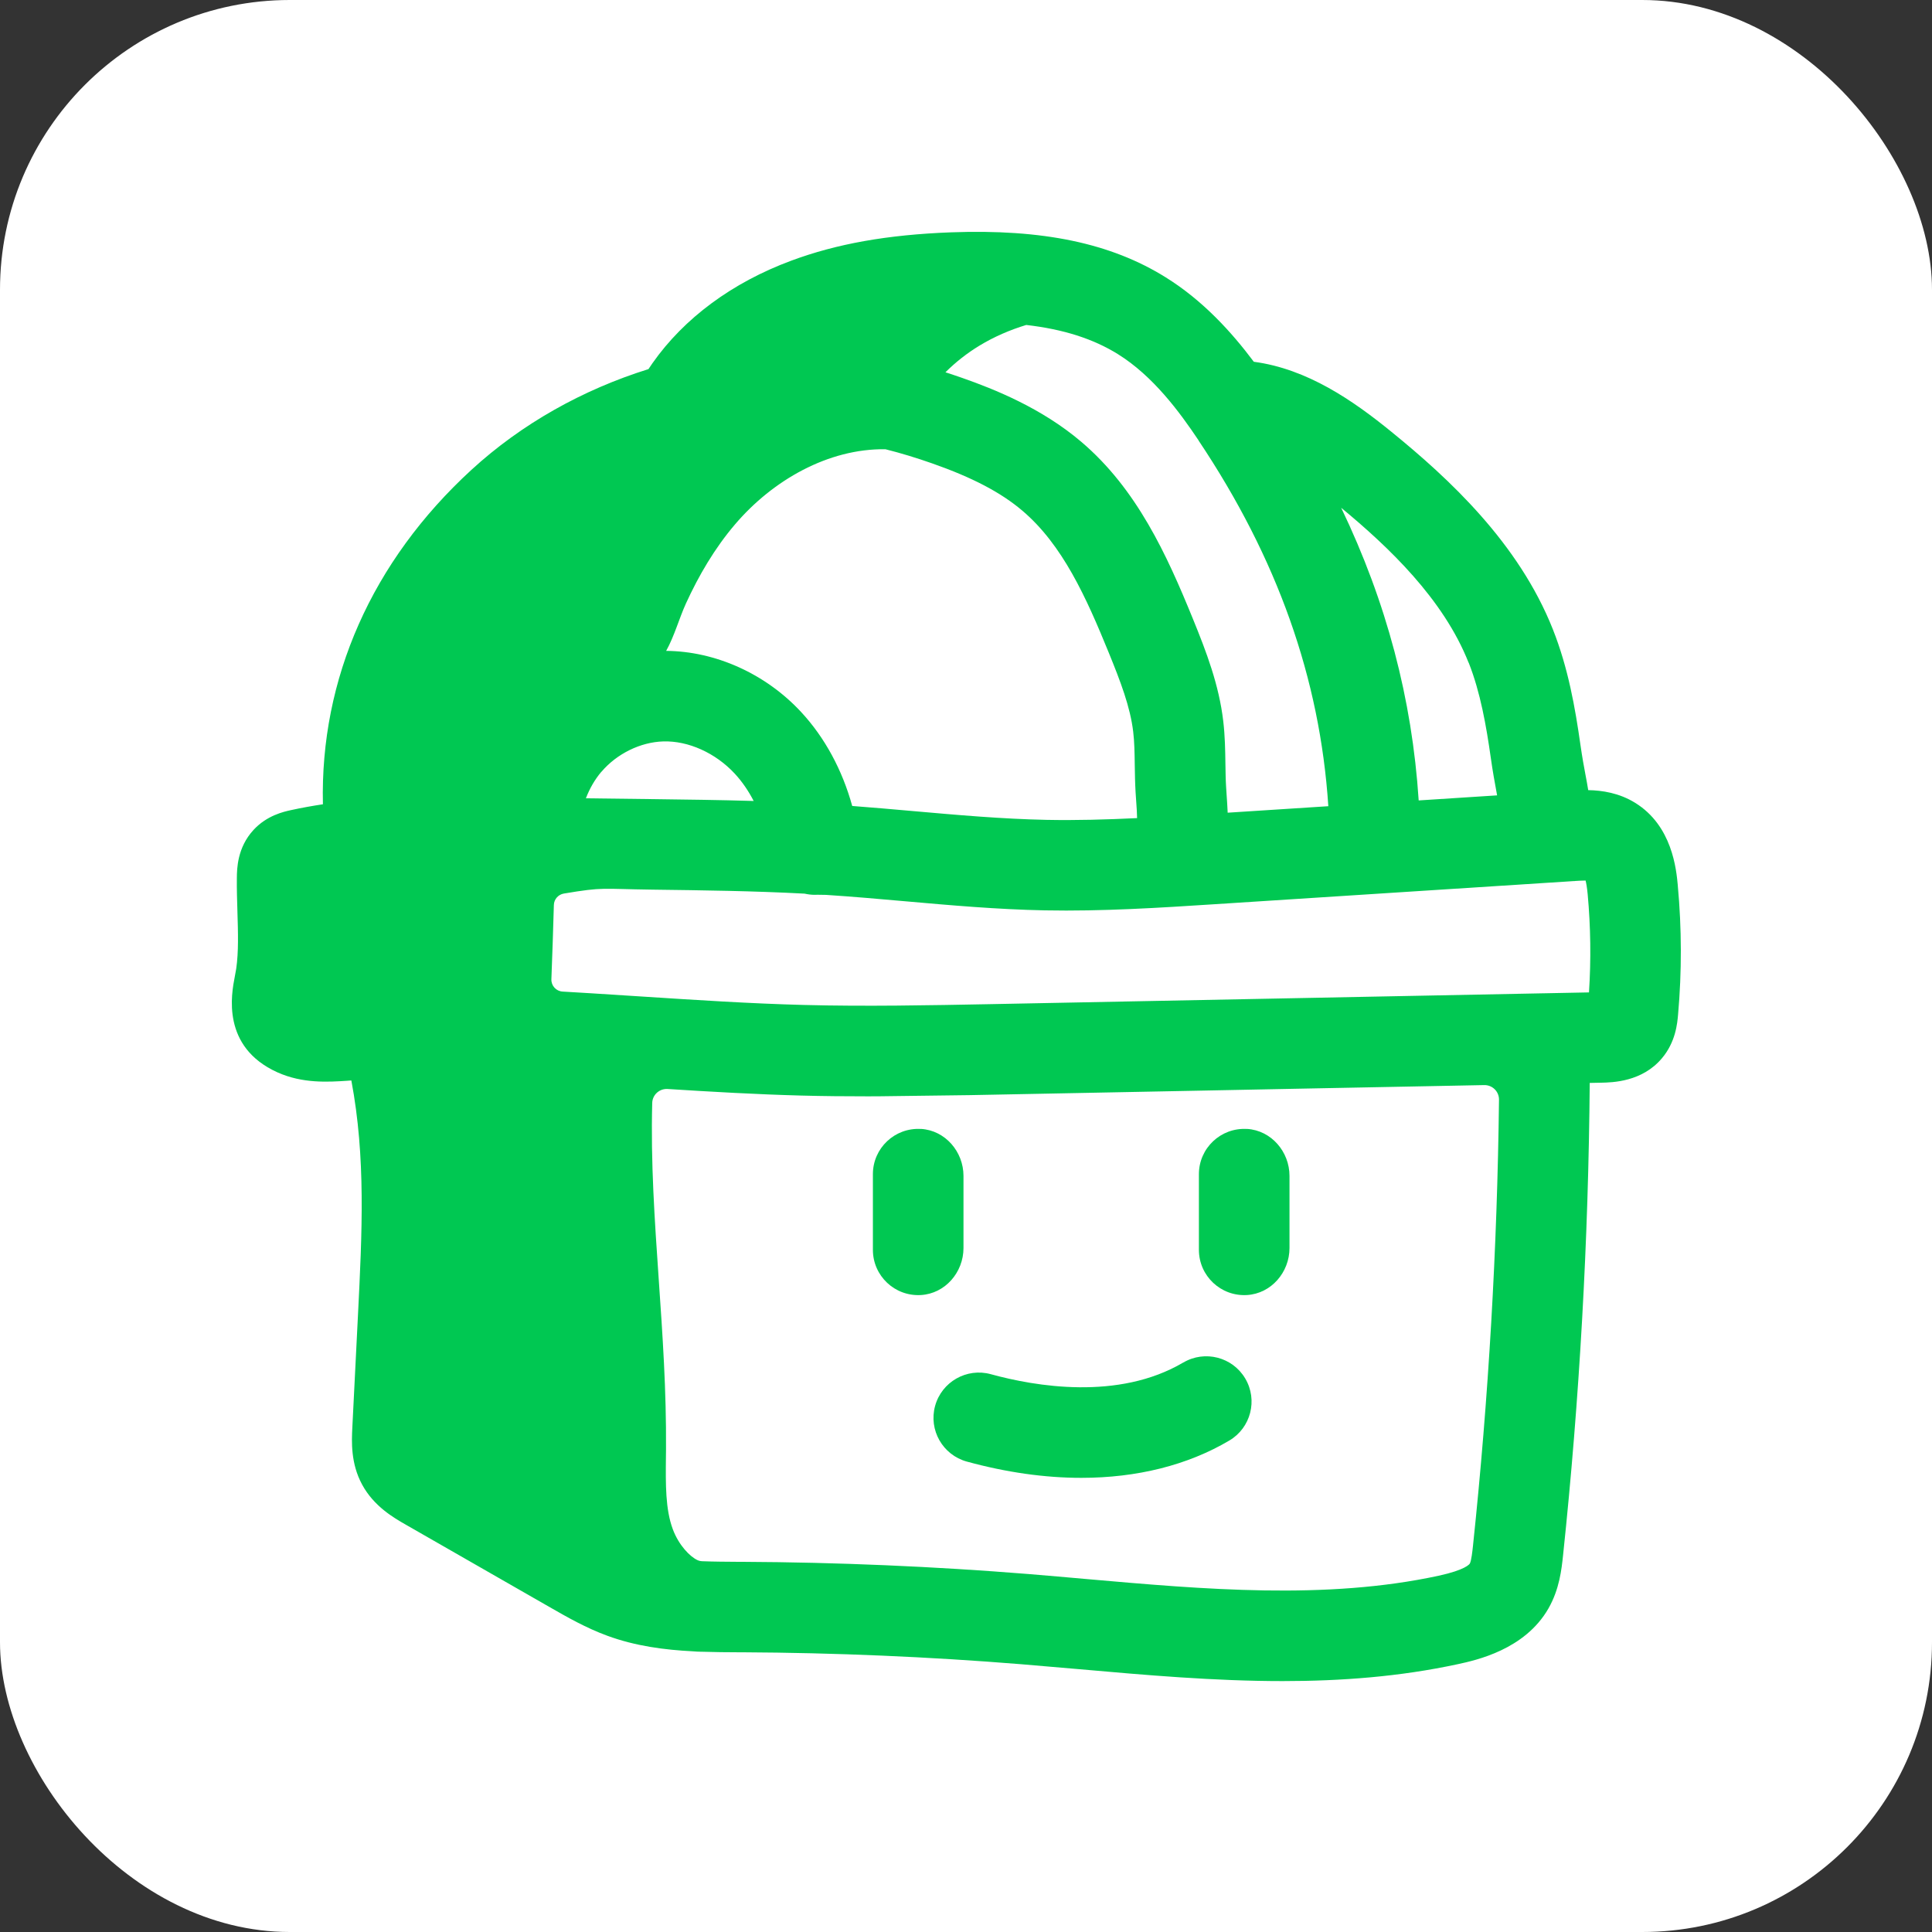
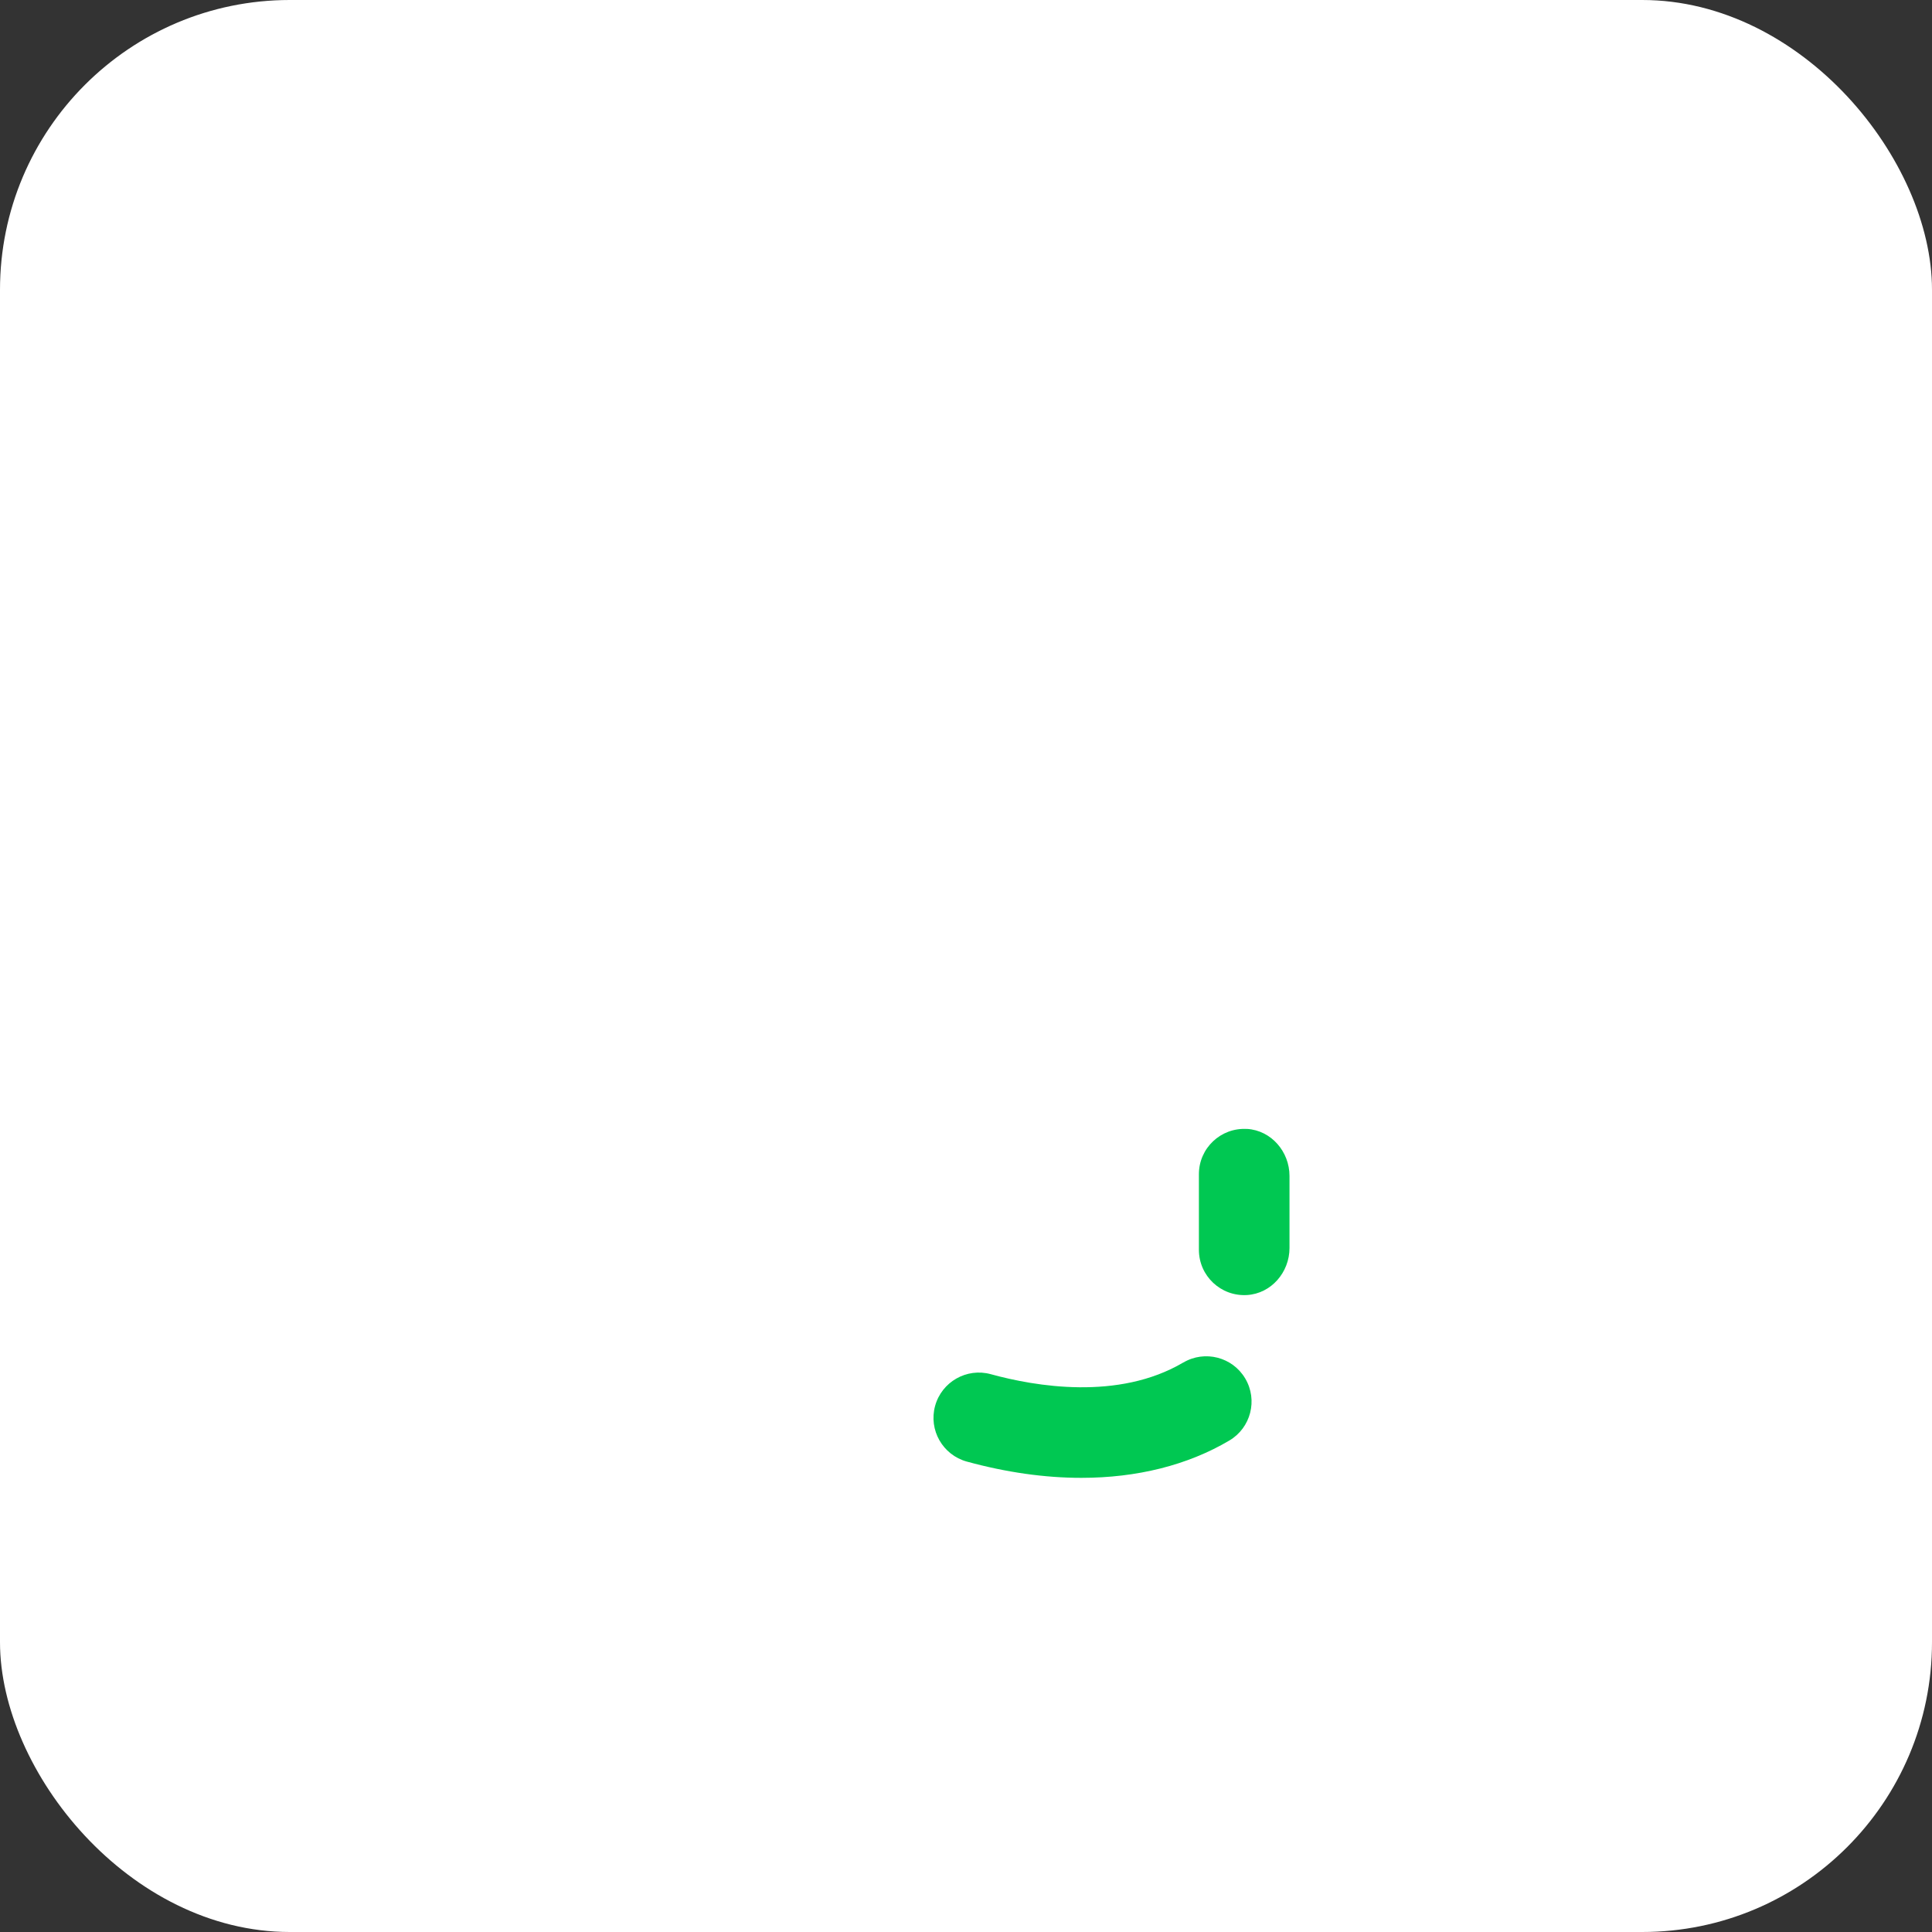
<svg xmlns="http://www.w3.org/2000/svg" width="100" height="100" viewBox="0 0 100 100" fill="none">
  <rect x="0" y="0" width="100" height="100" fill="#333333" stroke="none" />
  <rect width="100" height="100" rx="15" fill="white" />
-   <path d="M86.845 45.853C86.767 44.999 86.558 42.735 84.627 41.549C83.802 41.042 82.931 40.911 82.206 40.897C82.161 40.612 82.111 40.35 82.061 40.086C81.98 39.658 81.899 39.216 81.804 38.559C81.531 36.633 81.169 34.576 80.38 32.584C78.608 28.101 74.982 24.758 72.019 22.349C70.033 20.732 67.669 19.093 64.897 18.725C63.748 17.191 62.267 15.557 60.338 14.356C57.499 12.585 53.963 11.848 49.214 12.026C45.932 12.15 43.307 12.618 40.948 13.495C37.892 14.632 35.412 16.466 33.774 18.796C33.7 18.901 33.633 19.003 33.564 19.105C30.166 20.166 26.996 21.937 24.397 24.323C19.247 29.05 16.562 35.138 16.714 41.629C16.165 41.713 15.615 41.81 15.064 41.931C14.69 42.012 13.815 42.205 13.123 42.956C12.277 43.872 12.265 44.971 12.26 45.437C12.253 46.024 12.272 46.616 12.289 47.187C12.322 48.257 12.353 49.267 12.227 50.138C12.205 50.281 12.179 50.421 12.151 50.559C11.977 51.455 11.454 54.185 14.35 55.5C15.656 56.092 16.995 56.004 17.974 55.94L18.029 55.935C18.081 55.933 18.134 55.931 18.186 55.926C18.935 59.909 18.745 63.749 18.526 68.12L18.236 73.903C18.203 74.591 18.143 75.742 18.745 76.845C19.356 77.972 20.383 78.562 20.999 78.914L28.48 83.201C29.348 83.698 30.335 84.264 31.434 84.666C32.898 85.204 34.411 85.398 35.866 85.472C36.014 85.484 36.163 85.494 36.316 85.494C36.328 85.494 36.342 85.494 36.354 85.494C36.991 85.515 37.616 85.52 38.218 85.522H38.425C43.219 85.546 48.075 85.753 52.857 86.14C53.846 86.221 54.84 86.307 55.834 86.395C59.306 86.702 62.842 87.013 66.39 87.013C69.412 87.013 72.444 86.787 75.453 86.138C76.401 85.933 78.924 85.389 80.147 83.254C80.717 82.255 80.827 81.235 80.905 80.49C81.759 72.405 82.218 64.196 82.284 56.052L82.884 56.04C83.459 56.028 84.993 55.999 86.02 54.777C86.734 53.931 86.817 52.97 86.857 52.509C87.052 50.297 87.047 48.055 86.843 45.846L86.845 45.853ZM76.021 34.305C76.629 35.846 76.929 37.577 77.162 39.218C77.269 39.974 77.367 40.49 77.45 40.947C77.464 41.023 77.478 41.097 77.49 41.168L73.431 41.43C73.089 36.177 71.764 31.166 69.419 26.282C71.864 28.303 74.71 30.997 76.016 34.305H76.021ZM62.038 22.801C66.117 28.902 68.319 35.114 68.754 41.729L63.544 42.065C63.532 41.751 63.51 41.449 63.491 41.163C63.482 41.018 63.47 40.876 63.463 40.73C63.439 40.35 63.434 39.951 63.427 39.53C63.417 38.823 63.406 38.093 63.315 37.321C63.094 35.449 62.445 33.746 61.741 32.022C60.398 28.729 58.847 25.309 55.955 22.858C53.908 21.119 51.468 20.144 49.813 19.564C49.516 19.459 49.226 19.364 48.936 19.269C49.468 18.741 50.06 18.275 50.7 17.888C51.456 17.429 52.272 17.077 53.118 16.82C55.042 17.041 56.59 17.538 57.865 18.332C59.675 19.457 61.047 21.31 62.041 22.798L62.038 22.801ZM31.132 39.946C31.924 39.014 33.148 38.412 34.325 38.376C35.631 38.334 37.043 38.978 38.033 40.046C38.411 40.455 38.739 40.933 39.01 41.458C37.262 41.406 35.531 41.385 33.835 41.363C32.666 41.349 31.495 41.334 30.326 41.32C30.518 40.816 30.787 40.348 31.129 39.943L31.132 39.946ZM34.48 33.689C34.908 32.921 35.151 32.013 35.502 31.24C36.173 29.775 36.996 28.372 38.044 27.143C39.987 24.862 42.862 23.212 45.828 23.252C46.605 23.447 47.409 23.69 48.255 23.987C50.329 24.715 51.811 25.492 52.916 26.432C55.002 28.201 56.224 30.924 57.394 33.794C57.993 35.264 58.5 36.583 58.654 37.872C58.719 38.405 58.726 38.985 58.735 39.599C58.742 40.053 58.749 40.524 58.778 41.011C58.788 41.173 58.8 41.337 58.811 41.501C58.833 41.803 58.852 42.086 58.856 42.345C57.285 42.421 55.711 42.467 54.162 42.436C51.872 42.39 49.514 42.181 47.231 41.979C46.208 41.889 45.162 41.796 44.111 41.717C43.599 39.858 42.693 38.177 41.471 36.859C39.631 34.871 37.029 33.708 34.477 33.689H34.48ZM76.242 80.003C76.213 80.276 76.159 80.785 76.078 80.928C76.059 80.961 75.852 81.258 74.463 81.56C68.623 82.821 62.331 82.267 56.245 81.732C55.24 81.644 54.236 81.553 53.235 81.472C48.336 81.078 43.362 80.864 38.449 80.84H38.239C37.597 80.835 36.97 80.833 36.358 80.809C36.27 80.807 36.185 80.79 36.106 80.754C35.716 80.576 35.134 79.984 34.825 79.154C34.439 78.122 34.454 76.823 34.468 75.451L34.473 75.014C34.494 71.965 34.292 69.052 34.097 66.237C33.883 63.126 33.678 60.151 33.759 57.086C33.771 56.665 34.133 56.34 34.554 56.366C36.832 56.511 39.155 56.644 41.464 56.706C42.61 56.737 43.759 56.746 44.905 56.746C45.097 56.746 45.288 56.746 45.48 56.744L50.186 56.684C50.588 56.677 50.99 56.67 51.39 56.661L62.255 56.449L66.961 56.356L76.825 56.164C77.245 56.157 77.593 56.496 77.588 56.92C77.498 64.617 77.048 72.367 76.242 80.003ZM82.244 51.367L79.956 51.412C79.956 51.412 79.956 51.412 79.954 51.412H79.952C79.952 51.412 79.947 51.412 79.942 51.412L51.297 51.974C48.106 52.035 44.805 52.1 41.585 52.016C38.843 51.945 36.035 51.762 33.319 51.586C30.98 51.434 29.762 51.36 29.122 51.324C28.785 51.305 28.525 51.02 28.54 50.682C28.58 49.691 28.644 47.765 28.668 46.842C28.675 46.547 28.894 46.3 29.186 46.25C31.279 45.9 31.096 46.014 33.781 46.048C36.358 46.081 39.012 46.114 41.647 46.255C41.816 46.293 41.992 46.316 42.17 46.316C42.215 46.316 42.263 46.316 42.308 46.312C42.432 46.312 42.629 46.316 42.753 46.319C44.101 46.407 45.485 46.528 46.822 46.647C49.183 46.856 51.625 47.073 54.077 47.12C57.047 47.177 60.015 46.987 62.892 46.801L81.554 45.598C81.671 45.591 81.89 45.577 82.066 45.577H82.07C82.104 45.712 82.144 45.931 82.177 46.276C82.332 47.962 82.356 49.669 82.246 51.362L82.244 51.367Z" fill="#00C852" />
  <path d="M61.244 70.524C57.886 72.507 53.561 71.754 51.283 71.128C50.037 70.786 48.745 71.521 48.401 72.769C48.058 74.017 48.793 75.306 50.041 75.651C52.089 76.212 54.082 76.493 55.967 76.493C58.84 76.493 61.46 75.844 63.629 74.562C64.744 73.903 65.113 72.467 64.454 71.352C63.796 70.239 62.359 69.868 61.244 70.527V70.524Z" fill="#00C852" />
-   <path d="M64.545 58.435C63.185 58.354 62.055 59.431 62.055 60.775V64.691C62.055 66.035 63.185 67.112 64.545 67.031C65.798 66.955 66.744 65.854 66.744 64.598V60.865C66.744 59.609 65.798 58.508 64.545 58.432V58.435Z" fill="#00C852" />
-   <path d="M47.67 58.435C46.31 58.354 45.181 59.431 45.181 60.775V64.691C45.181 66.035 46.31 67.112 47.67 67.031C48.924 66.955 49.87 65.854 49.87 64.598V60.865C49.87 59.609 48.924 58.508 47.67 58.432V58.435Z" fill="#00C852" />
+   <path d="M64.545 58.435C63.185 58.354 62.055 59.431 62.055 60.775V64.691C62.055 66.035 63.185 67.112 64.545 67.031C65.798 66.955 66.744 65.854 66.744 64.598V60.865C66.744 59.609 65.798 58.508 64.545 58.432V58.435" fill="#00C852" />
</svg>